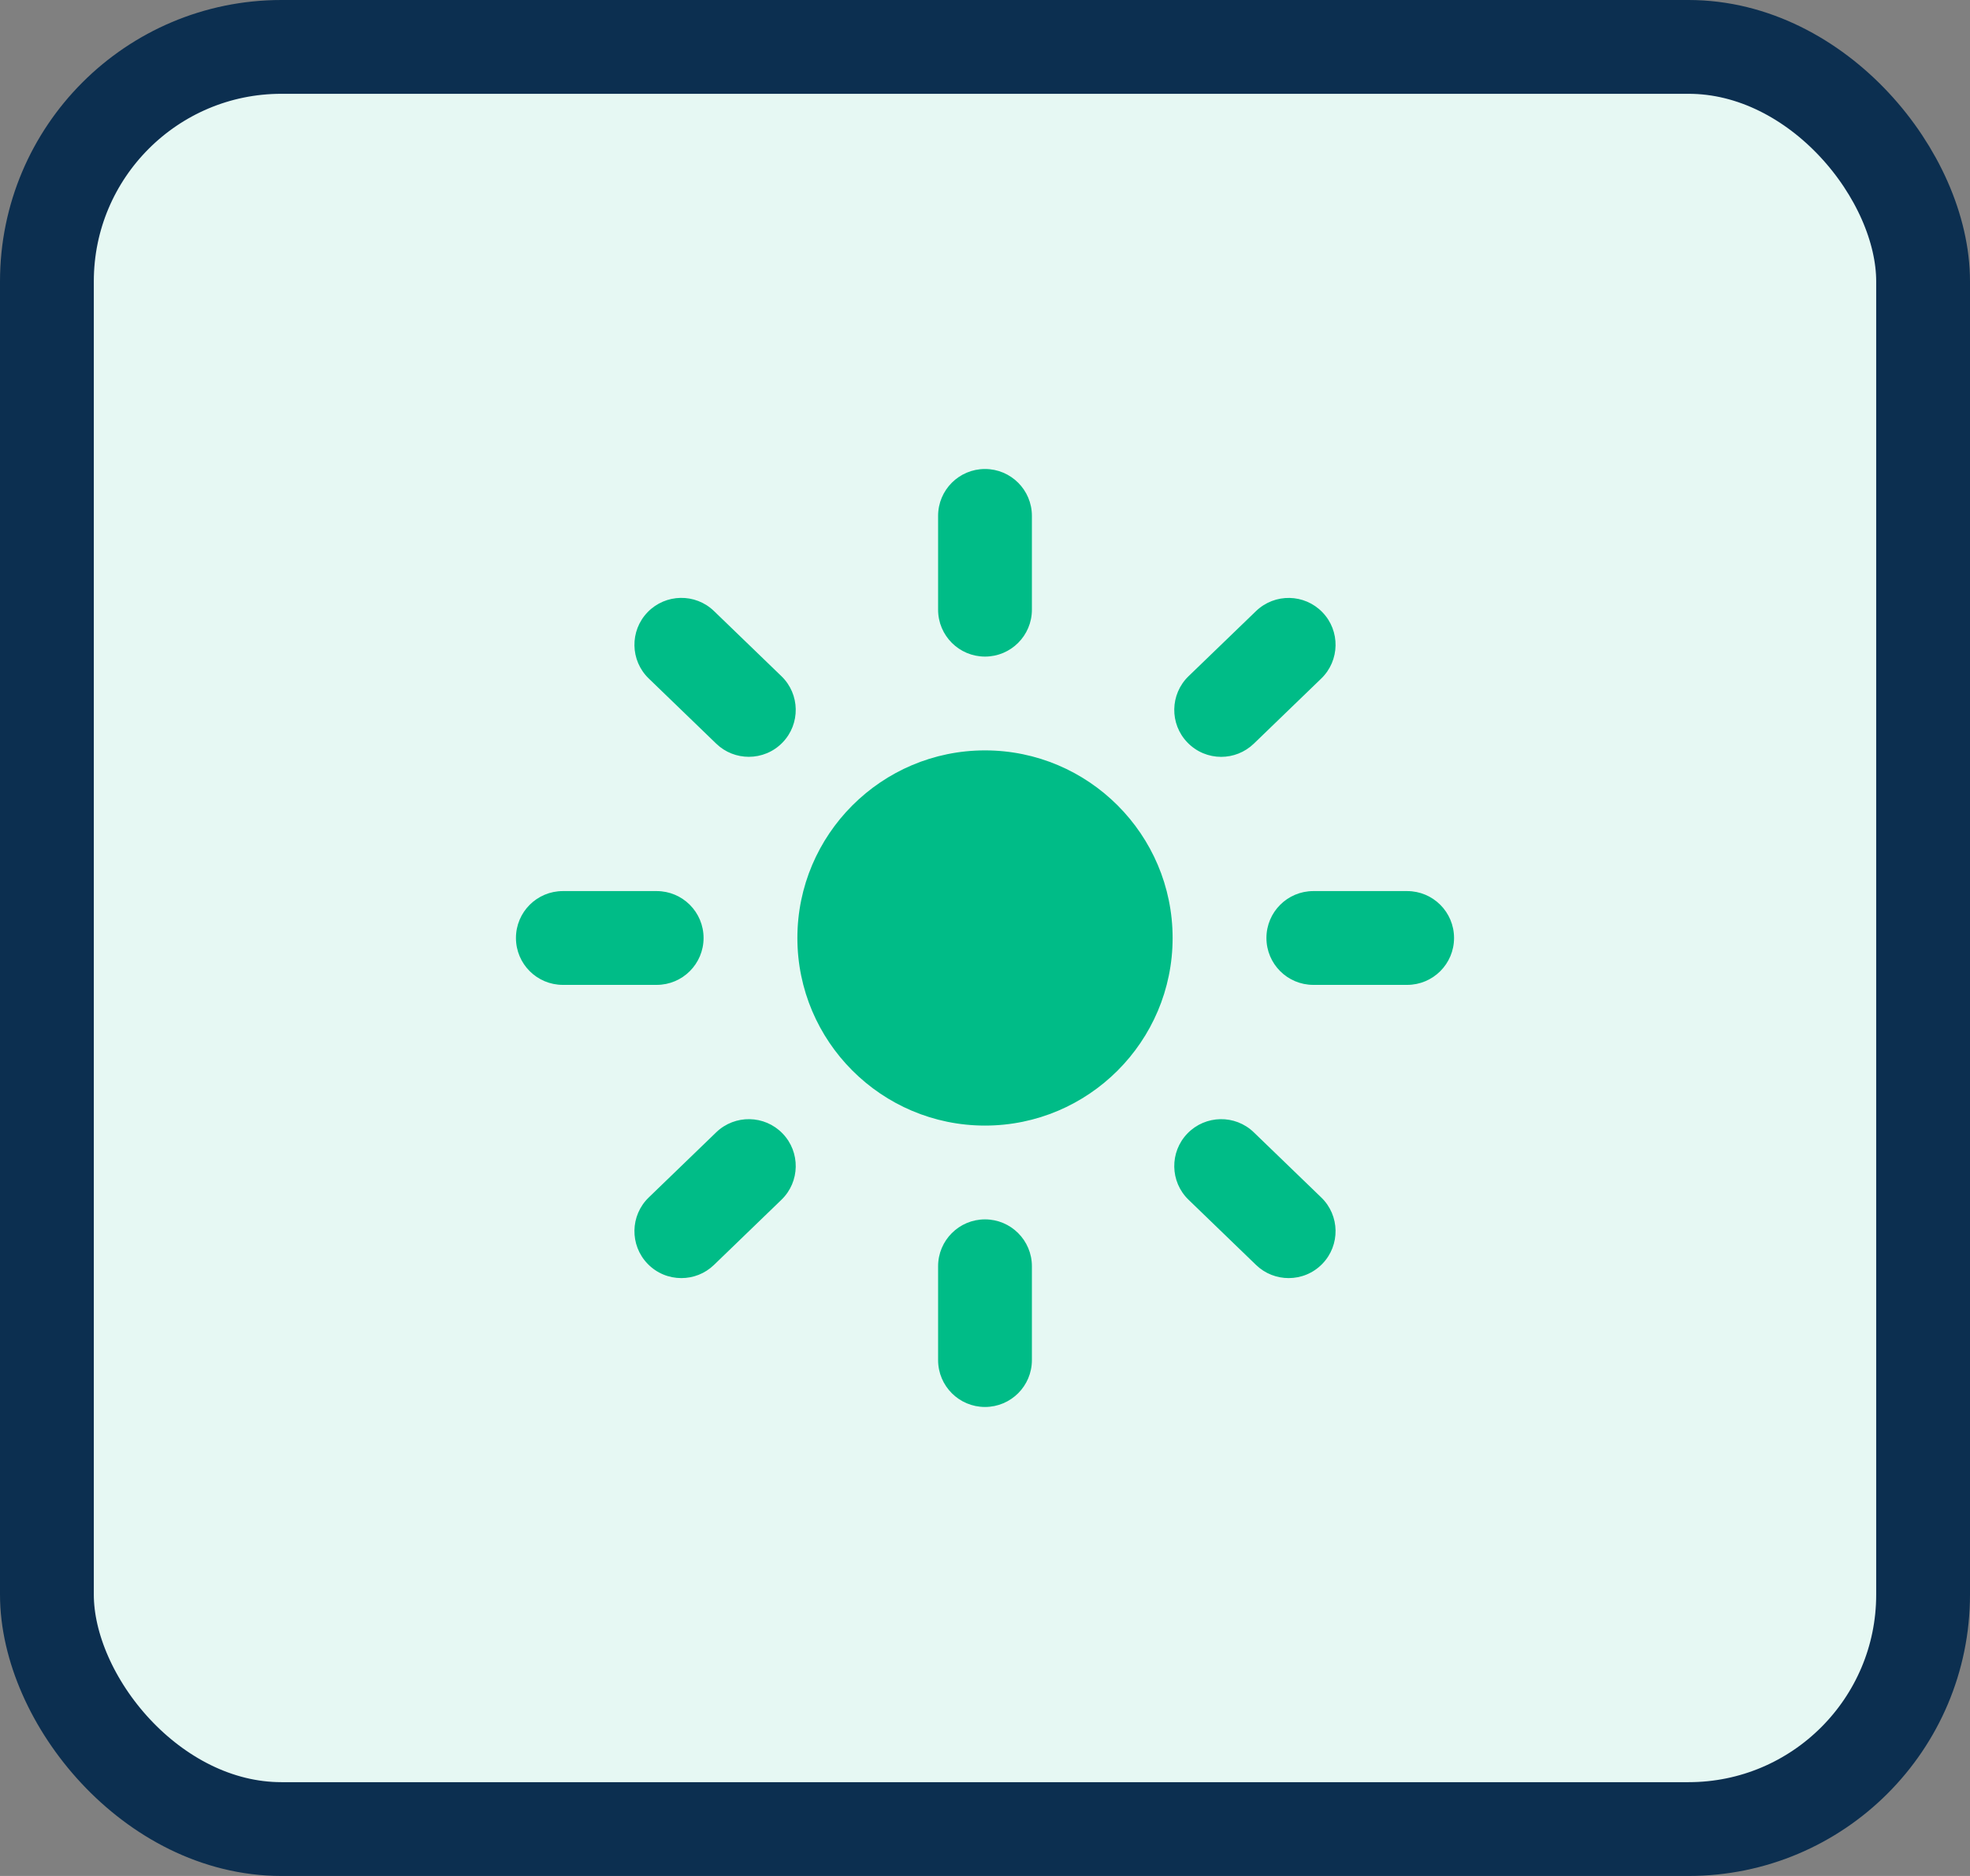
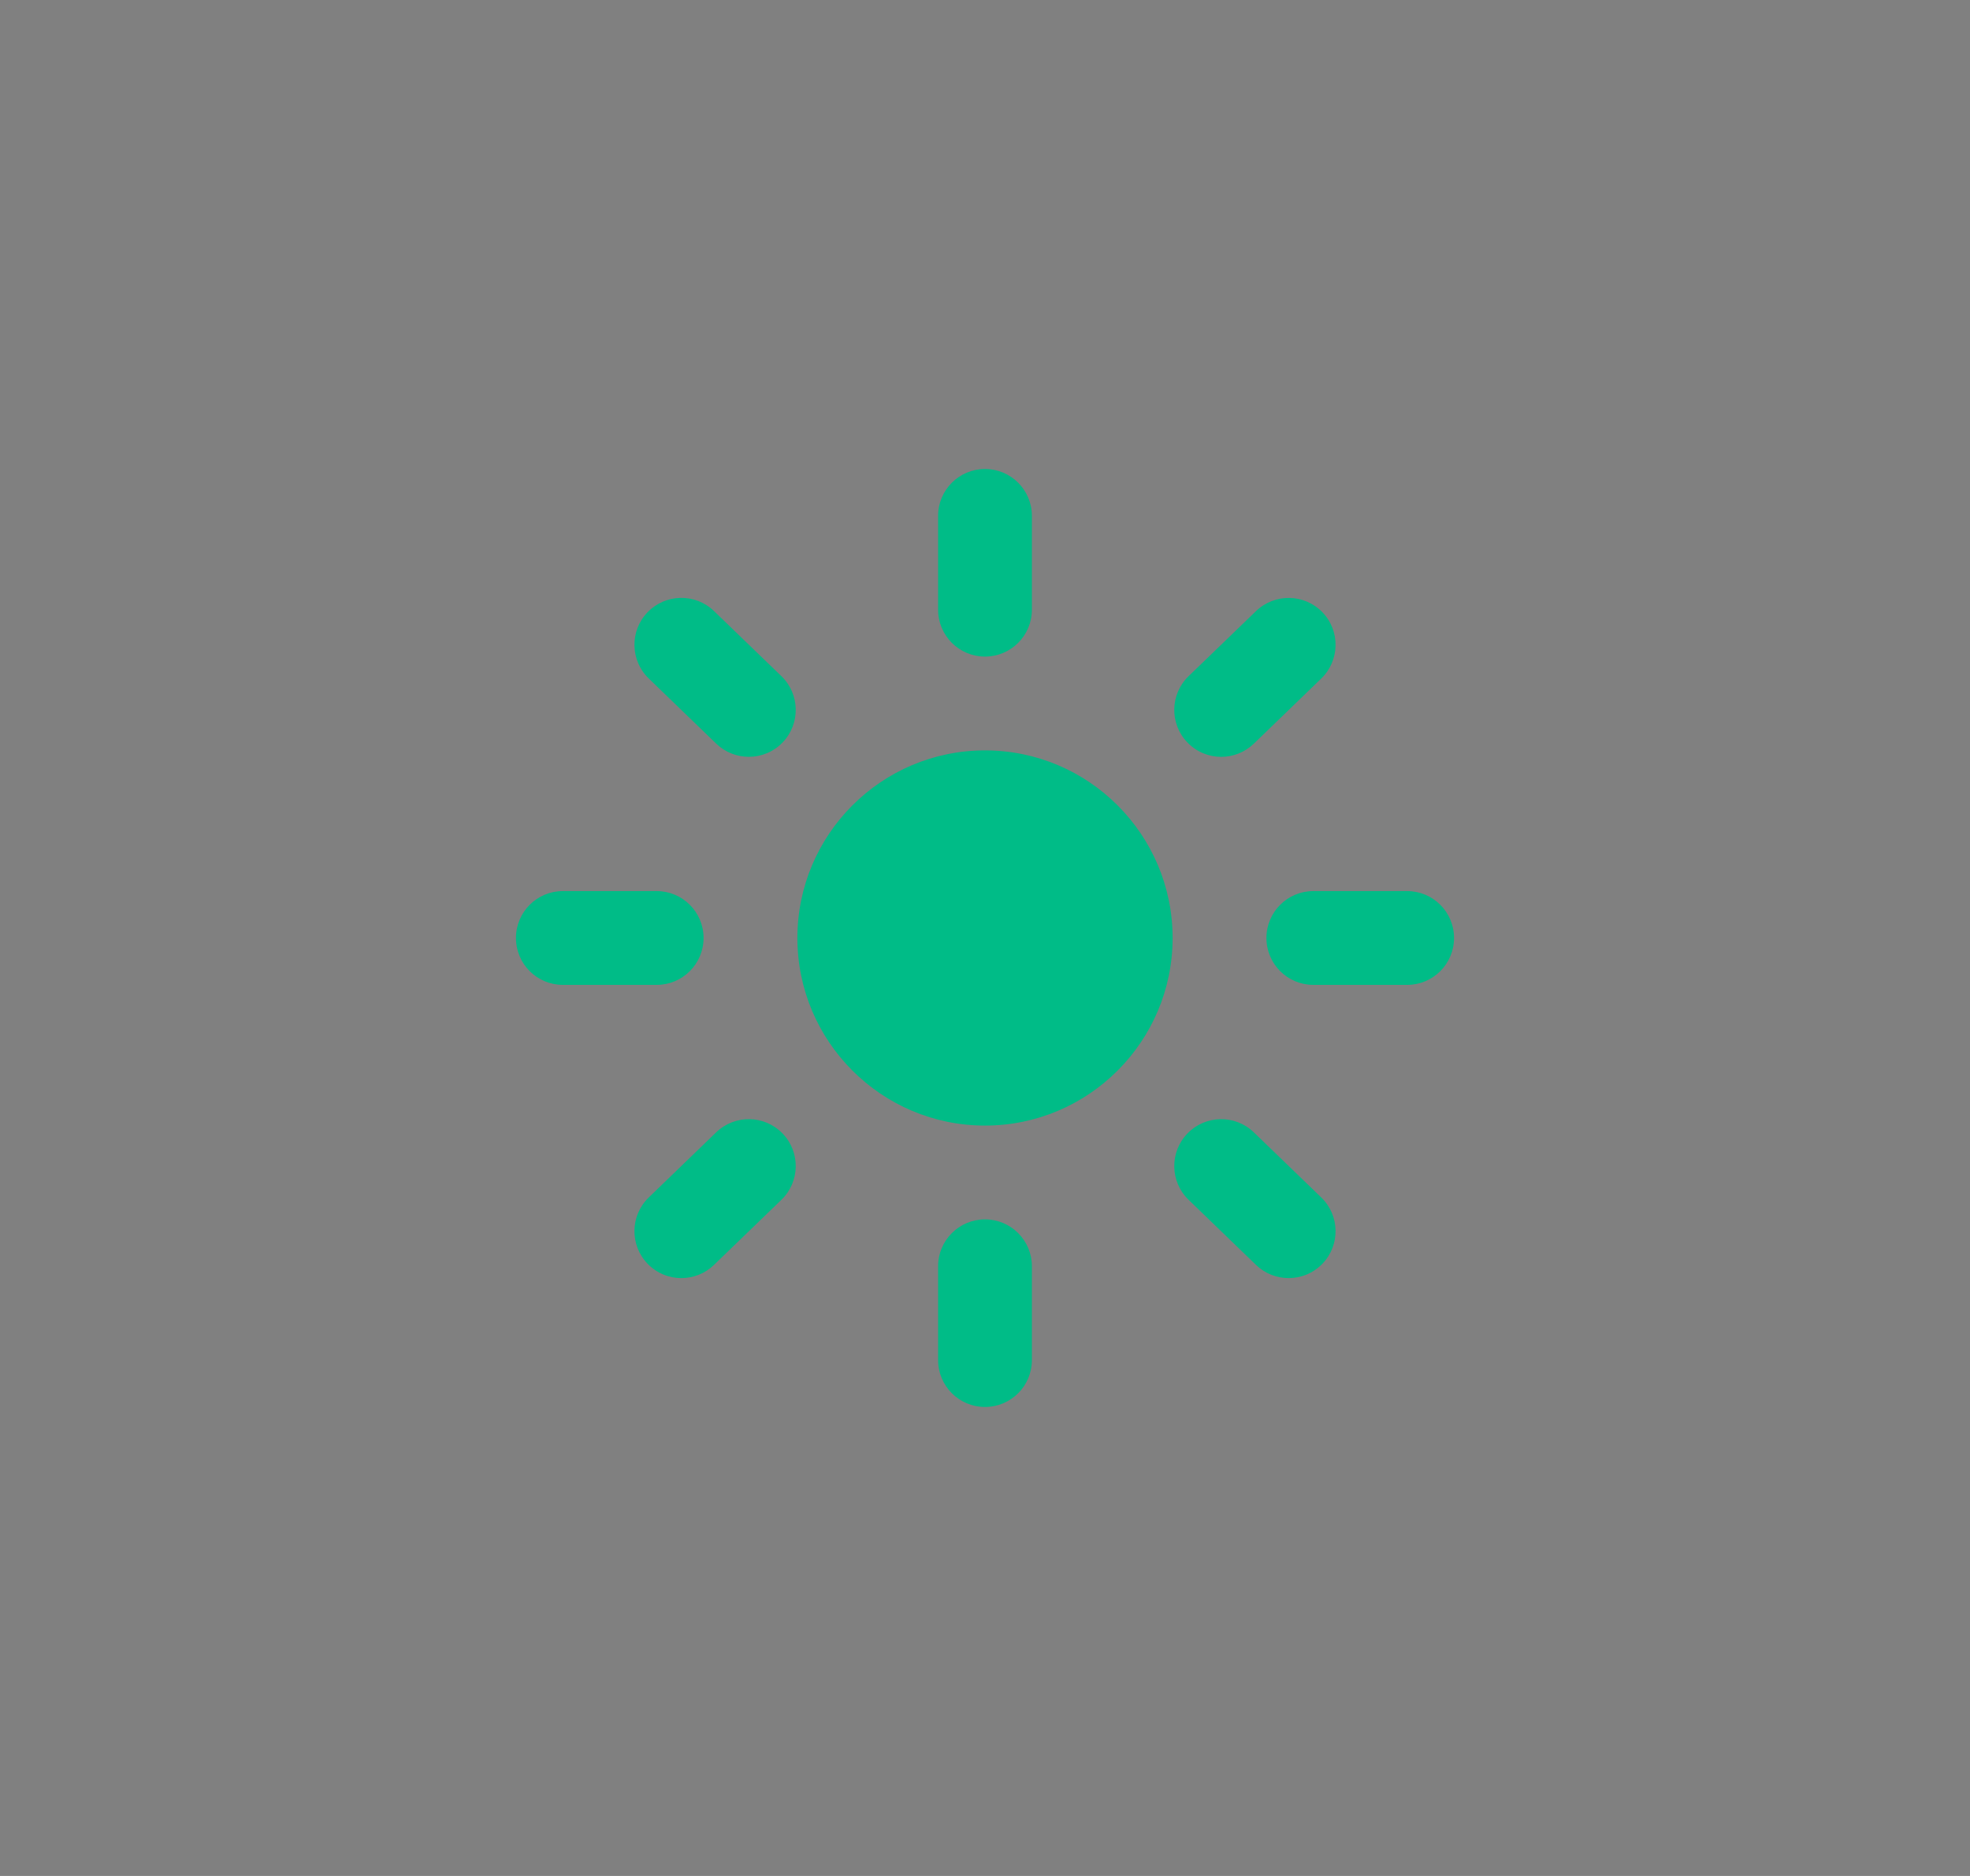
<svg xmlns="http://www.w3.org/2000/svg" width="42px" height="40px" viewBox="0 0 42 40" version="1.1">
  <rect x="0" y="0" width="42" height="40" fill="#808080" stroke="none" />
  <title>icon-feature-1</title>
  <g id="Page-2" stroke="none" stroke-width="1" fill="none" fill-rule="evenodd">
    <g id="Homepage-Retenue-B" transform="translate(-180, -1293)">
      <g id="Group-14" transform="translate(140, 1293)">
        <g id="icon-feature-1" transform="translate(40, 0)">
-           <rect id="Rectangle" stroke="#0C2F50" stroke-width="2" fill="#E6F8F3" x="1" y="1" width="40" height="38" rx="5" />
          <path d="M21,26 C21.552,26 22,26.447 22,27 L22,27 L22,29 C22,29.553 21.552,30 21,30 C20.448,30 20,29.553 20,29 L20,29 L20,27 C20,26.447 20.448,26 21,26 Z M25.316,24.168 C25.7,23.772 26.333,23.76 26.73,24.143 L26.73,24.143 L28.169,25.533 C28.566,25.916 28.577,26.55 28.193,26.947 C27.997,27.15 27.736,27.252 27.474,27.252 C27.224,27.252 26.974,27.16 26.779,26.972 L26.779,26.972 L25.34,25.582 C24.943,25.199 24.932,24.565 25.316,24.168 Z M15.27,24.143 C15.668,23.76 16.301,23.772 16.684,24.168 C17.068,24.565 17.057,25.199 16.66,25.582 L16.66,25.582 L15.221,26.972 C15.026,27.16 14.776,27.252 14.526,27.252 C14.264,27.252 14.003,27.15 13.807,26.947 C13.423,26.55 13.434,25.916 13.831,25.533 L13.831,25.533 Z M21,16 C23.206,16 25,17.794 25,20 C25,22.206 23.206,24 21,24 C18.794,24 17,22.206 17,20 C17,17.794 18.794,16 21,16 Z M30,19 C30.552,19 31,19.447 31,20 C31,20.553 30.552,21 30,21 L30,21 L28,21 C27.448,21 27,20.553 27,20 C27,19.447 27.448,19 28,19 L28,19 Z M14,19 C14.552,19 15,19.447 15,20 C15,20.553 14.552,21 14,21 L14,21 L12,21 C11.448,21 11,20.553 11,20 C11,19.447 11.448,19 12,19 L12,19 Z M13.807,13.053 C14.191,12.657 14.824,12.645 15.221,13.028 L15.221,13.028 L16.66,14.418 C17.057,14.801 17.068,15.435 16.684,15.832 C16.488,16.035 16.227,16.137 15.965,16.137 C15.715,16.137 15.465,16.045 15.27,15.857 L15.27,15.857 L13.831,14.467 C13.434,14.084 13.423,13.45 13.807,13.053 Z M26.779,13.029 C27.178,12.646 27.81,12.658 28.193,13.054 C28.577,13.45 28.566,14.084 28.169,14.468 L28.169,14.468 L26.73,15.858 C26.535,16.045 26.285,16.138 26.035,16.138 C25.773,16.138 25.512,16.035 25.316,15.832 C24.932,15.436 24.943,14.802 25.34,14.418 L25.34,14.418 Z M21,10 C21.552,10 22,10.447 22,11 L22,11 L22,13 C22,13.553 21.552,14 21,14 C20.448,14 20,13.553 20,13 L20,13 L20,11 C20,10.447 20.448,10 21,10 Z" id="🎨-Icon-Сolor" fill="#00BC87" fill-rule="nonzero" />
        </g>
      </g>
    </g>
  </g>
</svg>